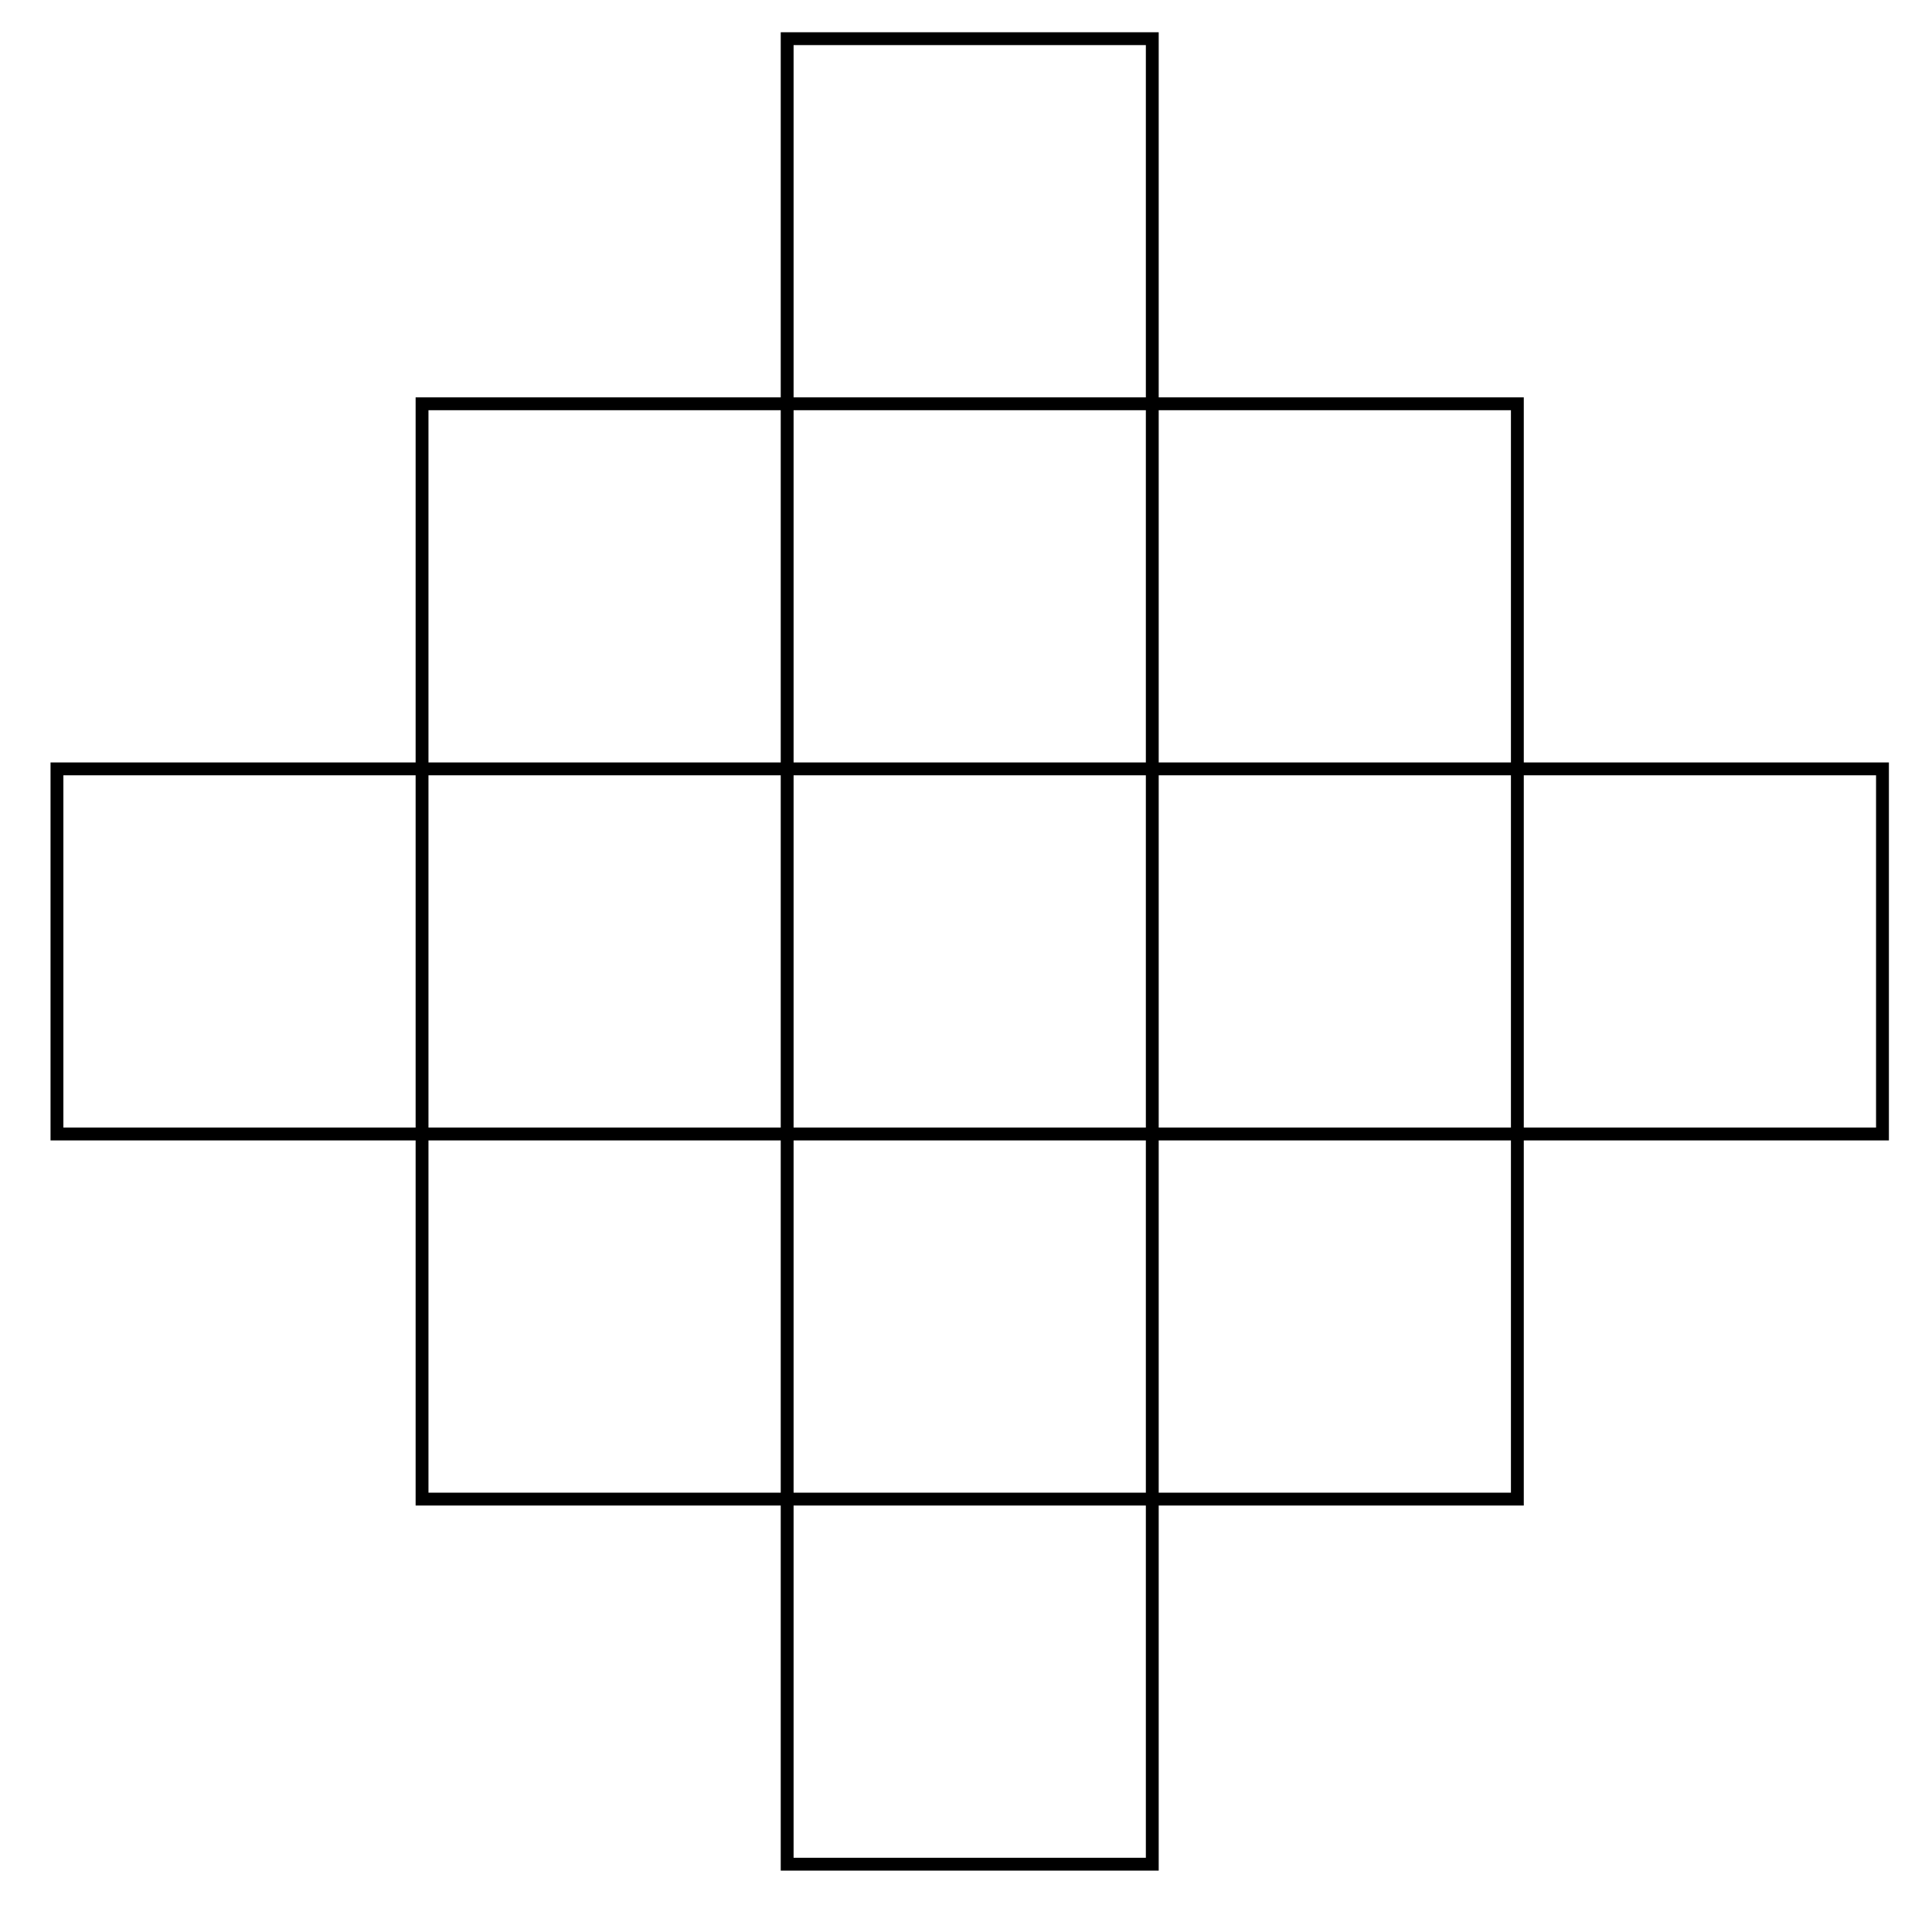
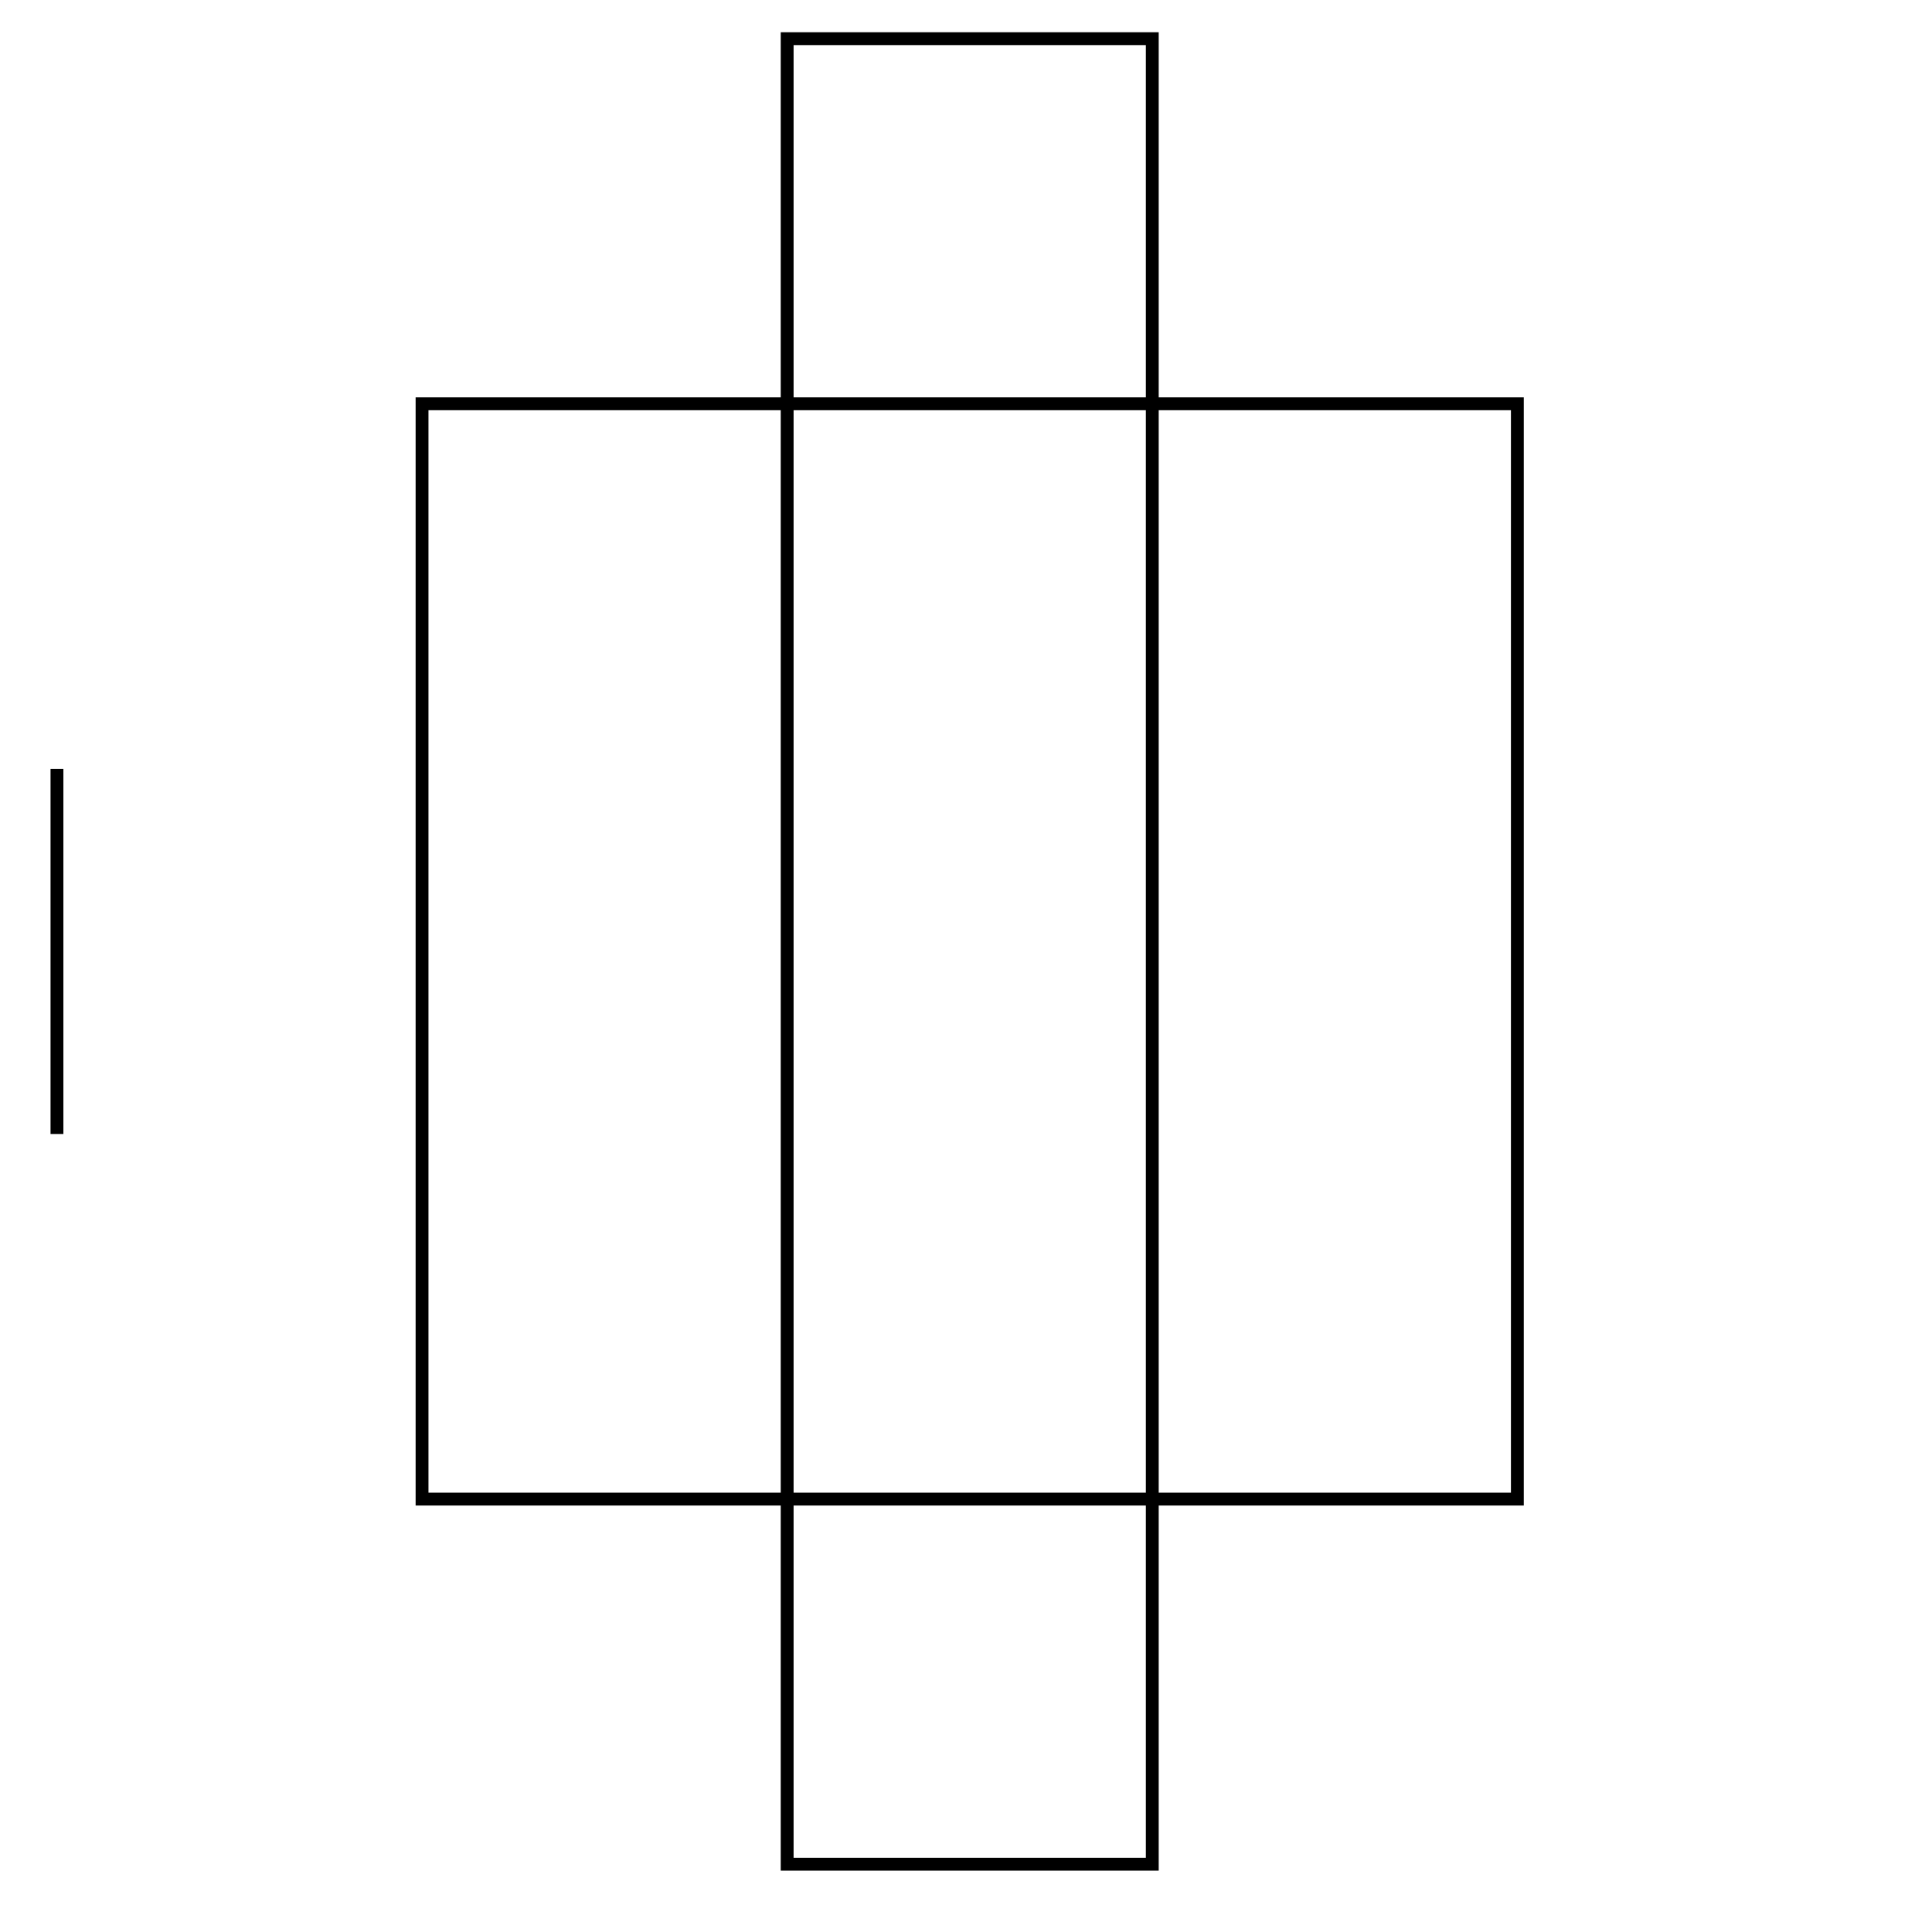
<svg xmlns="http://www.w3.org/2000/svg" version="1.1" width="60" height="60" viewBox="0 0 60 60">
-   <path transform="matrix(1,0,0,-1,24.446,35.217)" stroke-width=".399" stroke-linecap="butt" stroke-miterlimit="10" stroke-linejoin="miter" fill="none" stroke="#000000" d="M-22.677 0V11.339H34.016V0ZM0-22.677V34.016H11.339V-22.677ZM-11.339-11.339V22.677H22.677V-11.339ZM22.677 22.677" />
+   <path transform="matrix(1,0,0,-1,24.446,35.217)" stroke-width=".399" stroke-linecap="butt" stroke-miterlimit="10" stroke-linejoin="miter" fill="none" stroke="#000000" d="M-22.677 0V11.339V0ZM0-22.677V34.016H11.339V-22.677ZM-11.339-11.339V22.677H22.677V-11.339ZM22.677 22.677" />
</svg>